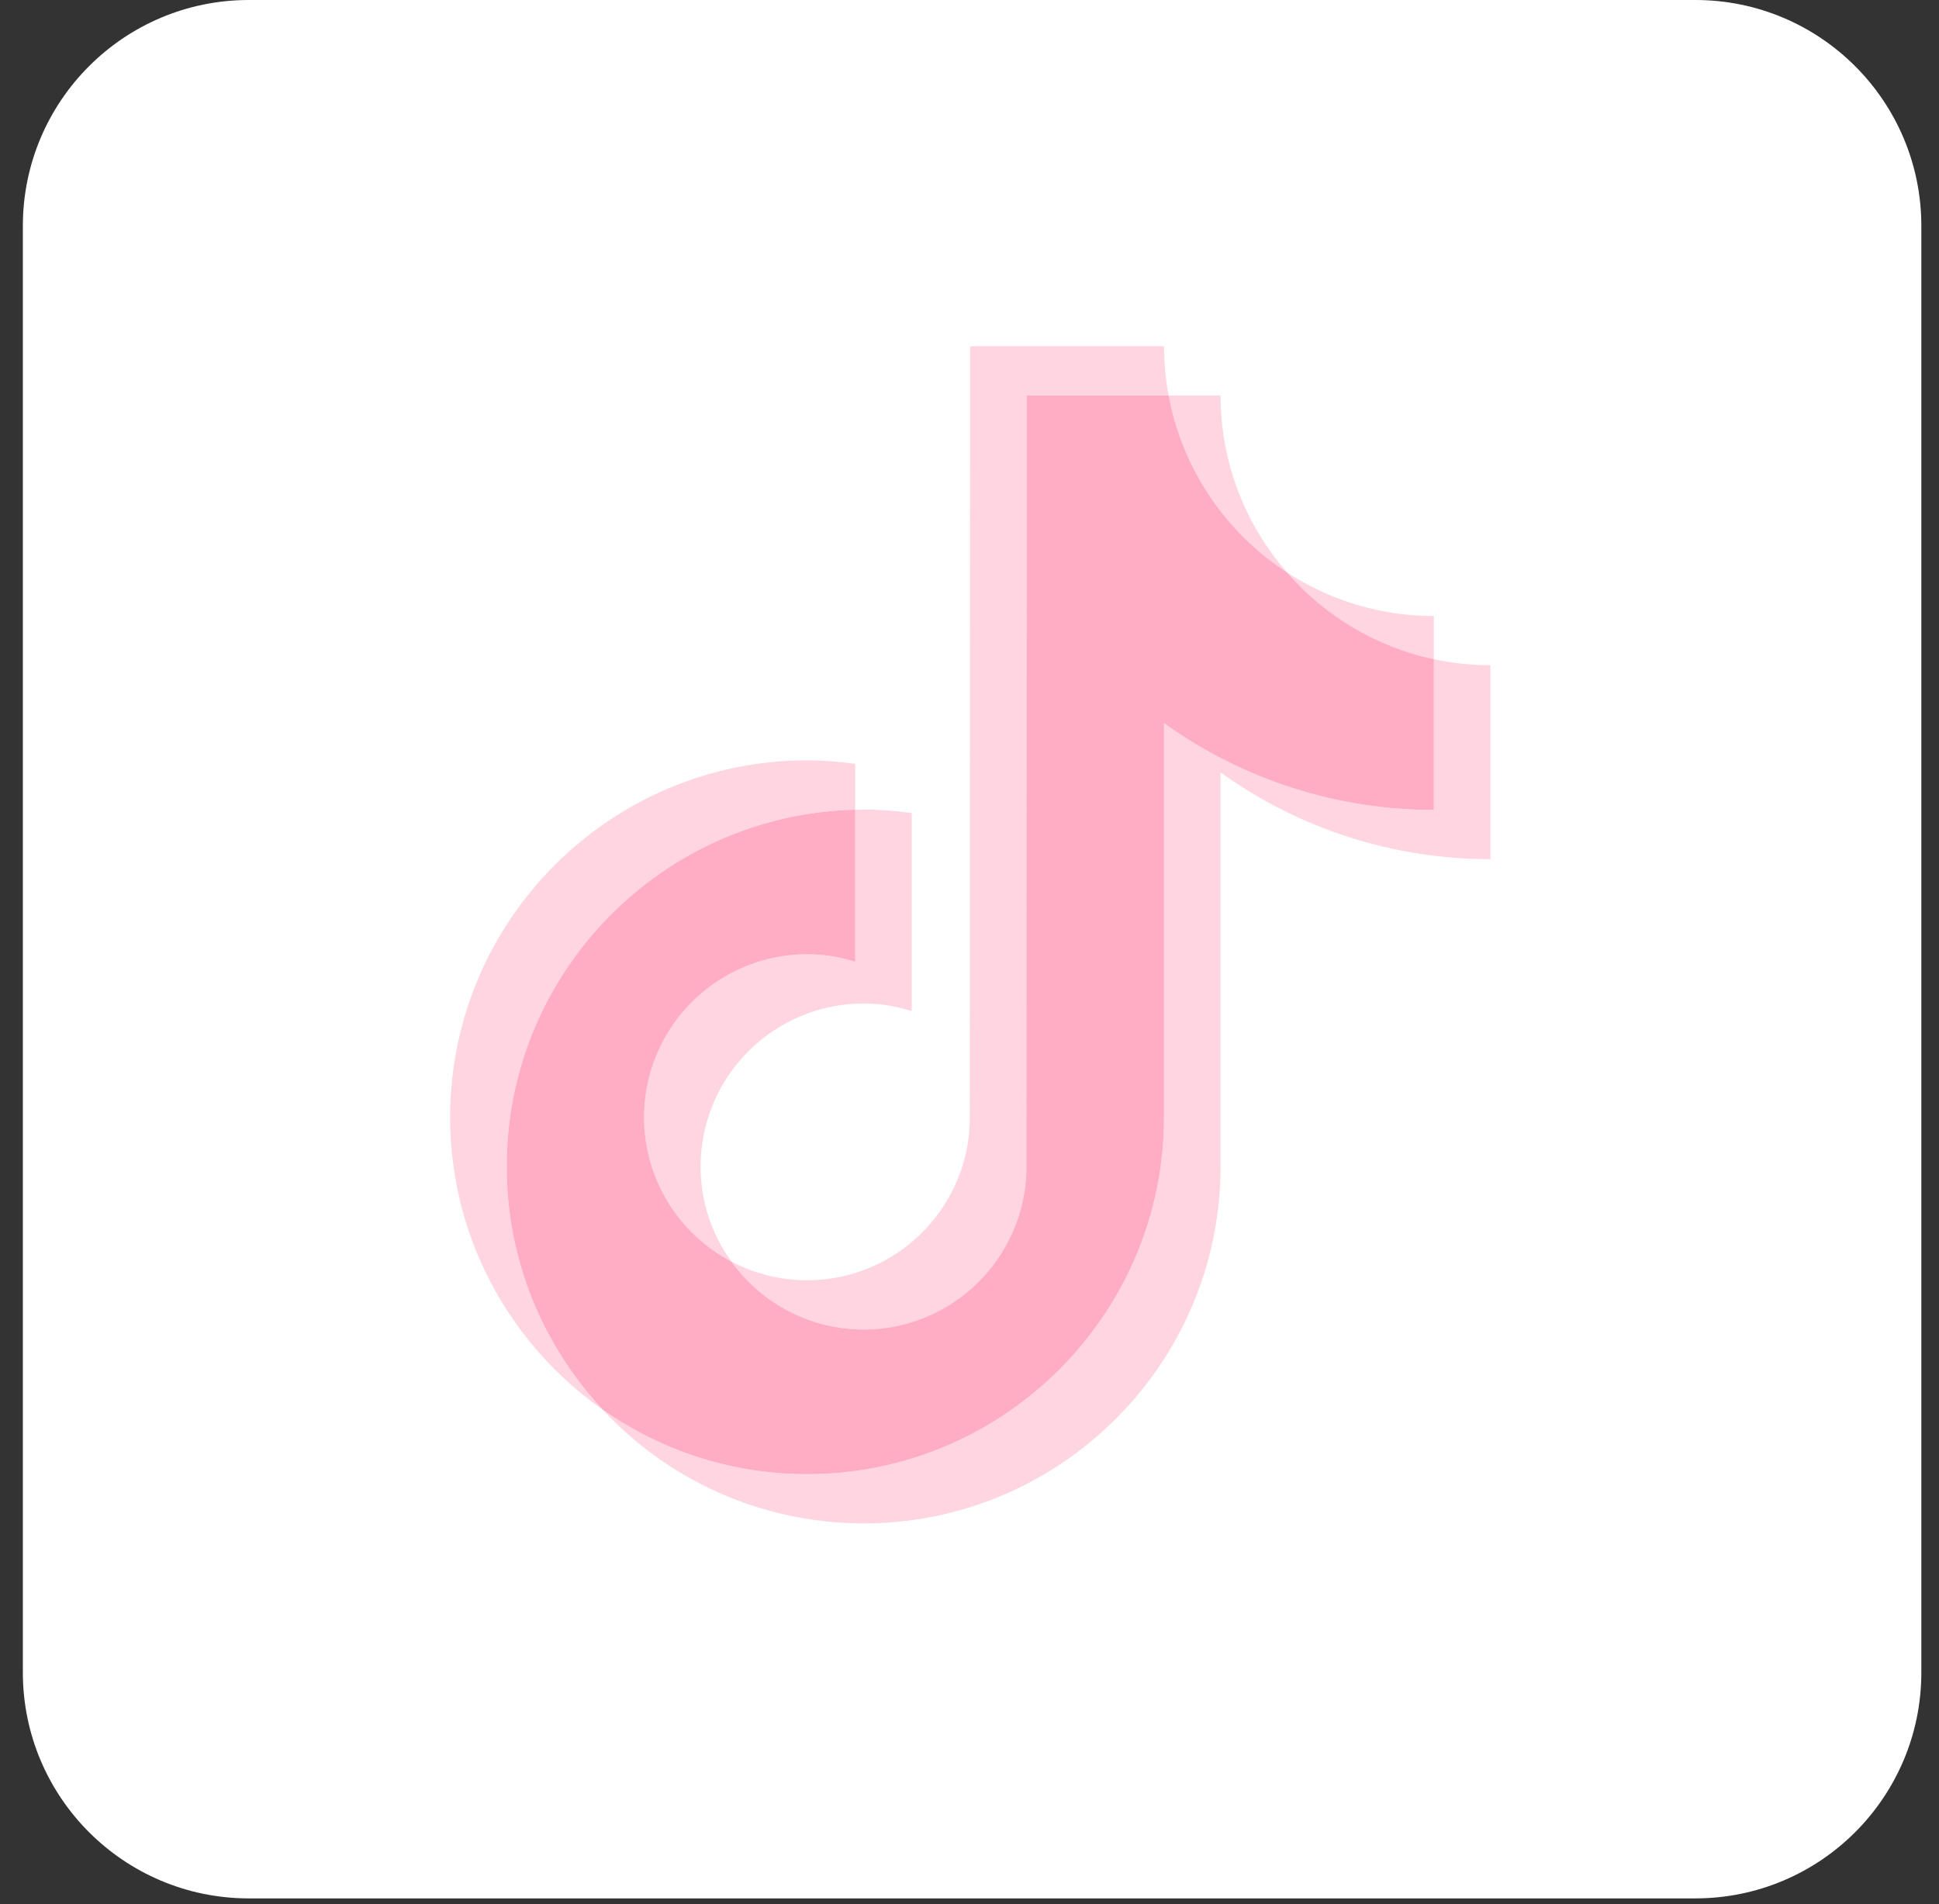
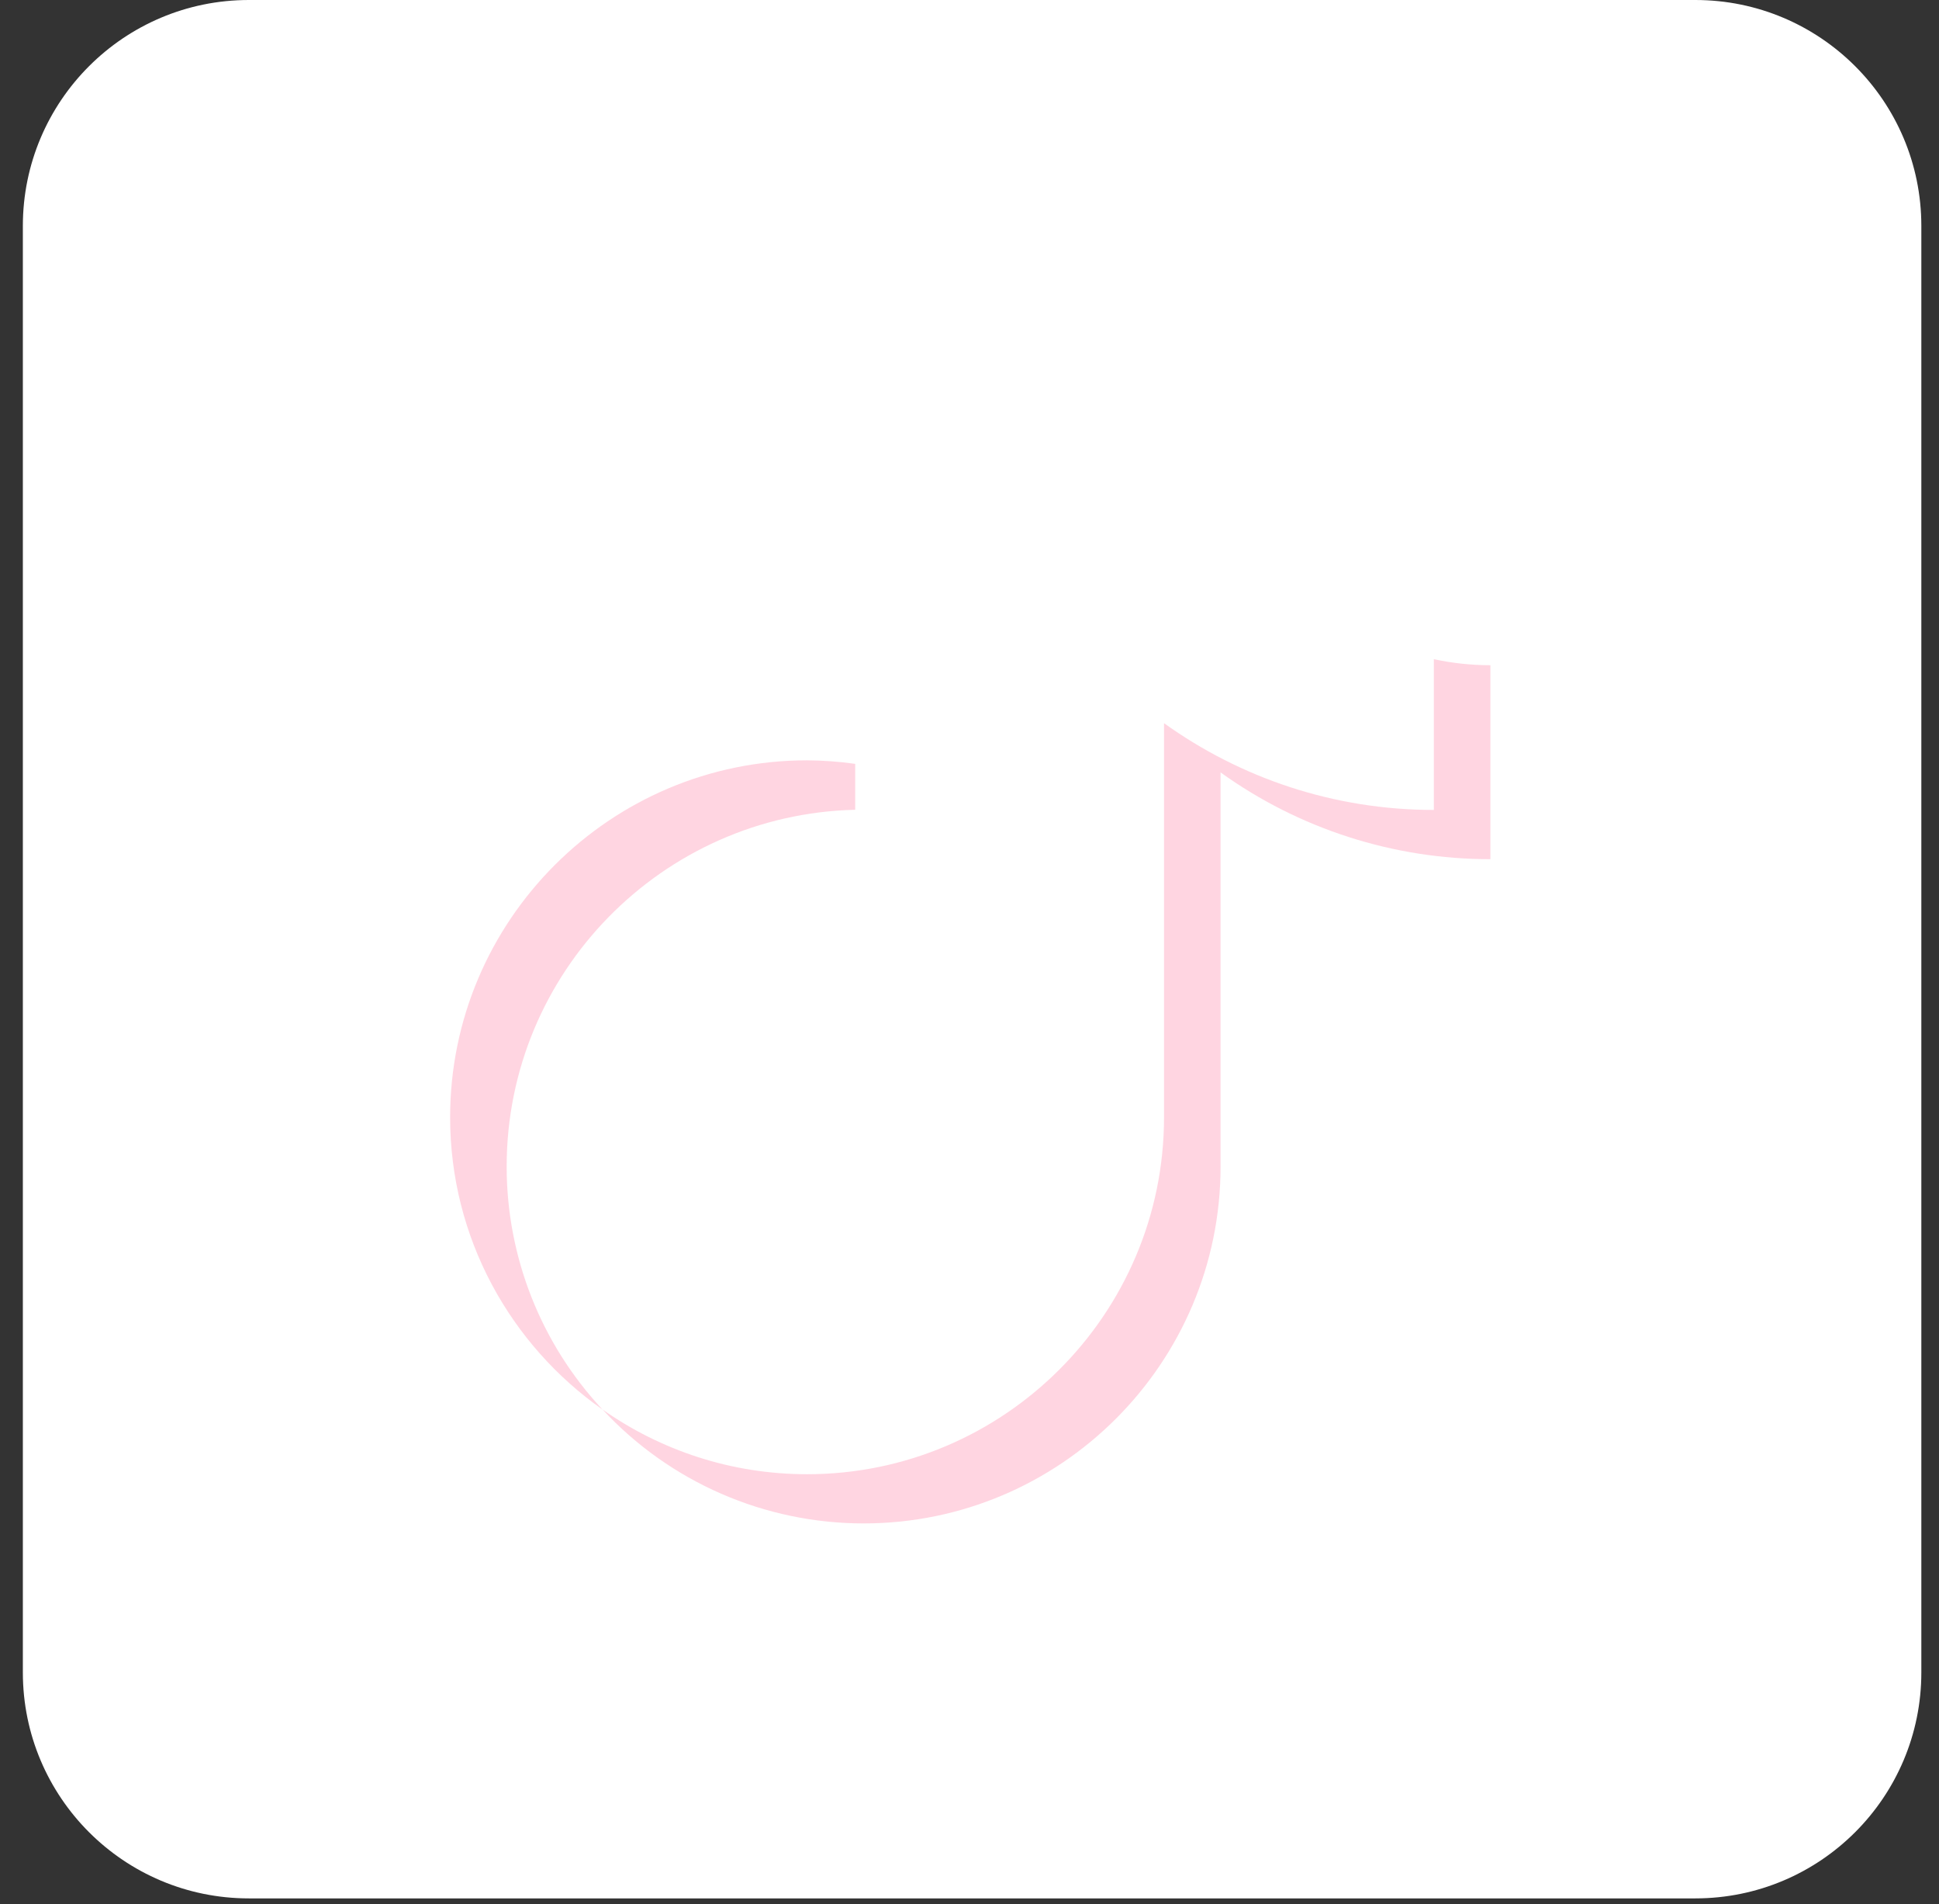
<svg xmlns="http://www.w3.org/2000/svg" width="56" height="55" viewBox="0 0 56 55" fill="none">
  <rect x="0" y="0" width="56" height="55" fill="#333333" stroke="none" />
  <path d="M48.962 0H7.187C3.582 0 0.66 2.922 0.66 6.527V48.303C0.66 51.908 3.582 54.83 7.187 54.83H48.962C52.568 54.83 55.49 51.908 55.49 48.303V6.527C55.49 2.922 52.568 0 48.962 0Z" fill="white" />
  <path fill-rule="evenodd" clip-rule="evenodd" d="M24.699 23.388V22.062C24.238 21.997 23.774 21.963 23.309 21.96C17.625 21.96 13 26.586 13 32.271C13 35.758 14.743 38.844 17.401 40.711C15.621 38.807 14.632 36.298 14.633 33.692C14.633 28.088 19.126 23.519 24.699 23.388Z" fill="#FFACC5" fill-opacity="0.5" />
-   <path fill-rule="evenodd" clip-rule="evenodd" d="M24.942 38.399C27.478 38.399 29.547 36.382 29.641 33.867L29.65 11.421H33.75C33.663 10.953 33.619 10.477 33.618 10H28.018L28.008 32.447C27.915 34.961 25.845 36.977 23.309 36.977C22.548 36.978 21.799 36.792 21.125 36.437C21.56 37.044 22.133 37.538 22.797 37.879C23.46 38.22 24.195 38.399 24.942 38.399ZM41.41 19.04V17.793C39.904 17.794 38.429 17.356 37.167 16.531C38.273 17.805 39.762 18.685 41.411 19.04" fill="#FFACC5" fill-opacity="0.5" />
-   <path fill-rule="evenodd" clip-rule="evenodd" d="M37.167 16.53C35.931 15.115 35.25 13.3 35.251 11.422H33.75C33.944 12.46 34.347 13.448 34.935 14.326C35.522 15.204 36.282 15.954 37.167 16.53ZM23.309 27.561C22.061 27.563 20.864 28.059 19.982 28.942C19.099 29.825 18.603 31.021 18.601 32.269C18.602 33.128 18.837 33.97 19.282 34.705C19.727 35.439 20.364 36.038 21.124 36.437C20.545 35.639 20.233 34.678 20.233 33.691C20.235 32.443 20.731 31.246 21.613 30.363C22.496 29.481 23.693 28.984 24.941 28.983C25.427 28.983 25.891 29.063 26.331 29.201V23.483C25.87 23.417 25.406 23.384 24.941 23.381C24.86 23.381 24.779 23.386 24.698 23.387V27.779C24.249 27.637 23.781 27.563 23.309 27.561Z" fill="#FFACC5" fill-opacity="0.5" />
  <path fill-rule="evenodd" clip-rule="evenodd" d="M41.411 19.04V23.393C38.506 23.393 35.816 22.464 33.618 20.887V32.27C33.618 37.954 28.994 42.579 23.31 42.579C21.113 42.579 19.076 41.886 17.402 40.71C18.364 41.748 19.531 42.576 20.828 43.142C22.126 43.708 23.526 44 24.942 44C30.626 44 35.251 39.375 35.251 33.691V22.309C37.521 23.942 40.248 24.818 43.044 24.815V19.213C42.483 19.213 41.938 19.152 41.411 19.039" fill="#FFACC5" fill-opacity="0.5" />
-   <path fill-rule="evenodd" clip-rule="evenodd" d="M33.618 32.269V20.887C35.888 22.519 38.615 23.396 41.411 23.393V19.04C39.762 18.684 38.273 17.803 37.168 16.53C36.282 15.954 35.523 15.204 34.935 14.326C34.348 13.448 33.945 12.46 33.751 11.422H29.65L29.641 33.868C29.547 36.382 27.478 38.399 24.942 38.399C24.196 38.398 23.46 38.22 22.797 37.879C22.133 37.538 21.56 37.043 21.125 36.437C20.365 36.038 19.728 35.439 19.283 34.705C18.838 33.97 18.602 33.128 18.602 32.269C18.603 31.021 19.099 29.824 19.982 28.942C20.865 28.059 22.061 27.563 23.31 27.561C23.794 27.561 24.259 27.641 24.699 27.779V23.387C19.126 23.518 14.633 28.087 14.633 33.691C14.633 36.401 15.686 38.868 17.402 40.71C19.131 41.928 21.195 42.58 23.31 42.578C28.994 42.578 33.618 37.954 33.618 32.269Z" fill="#FFACC5" />
</svg>